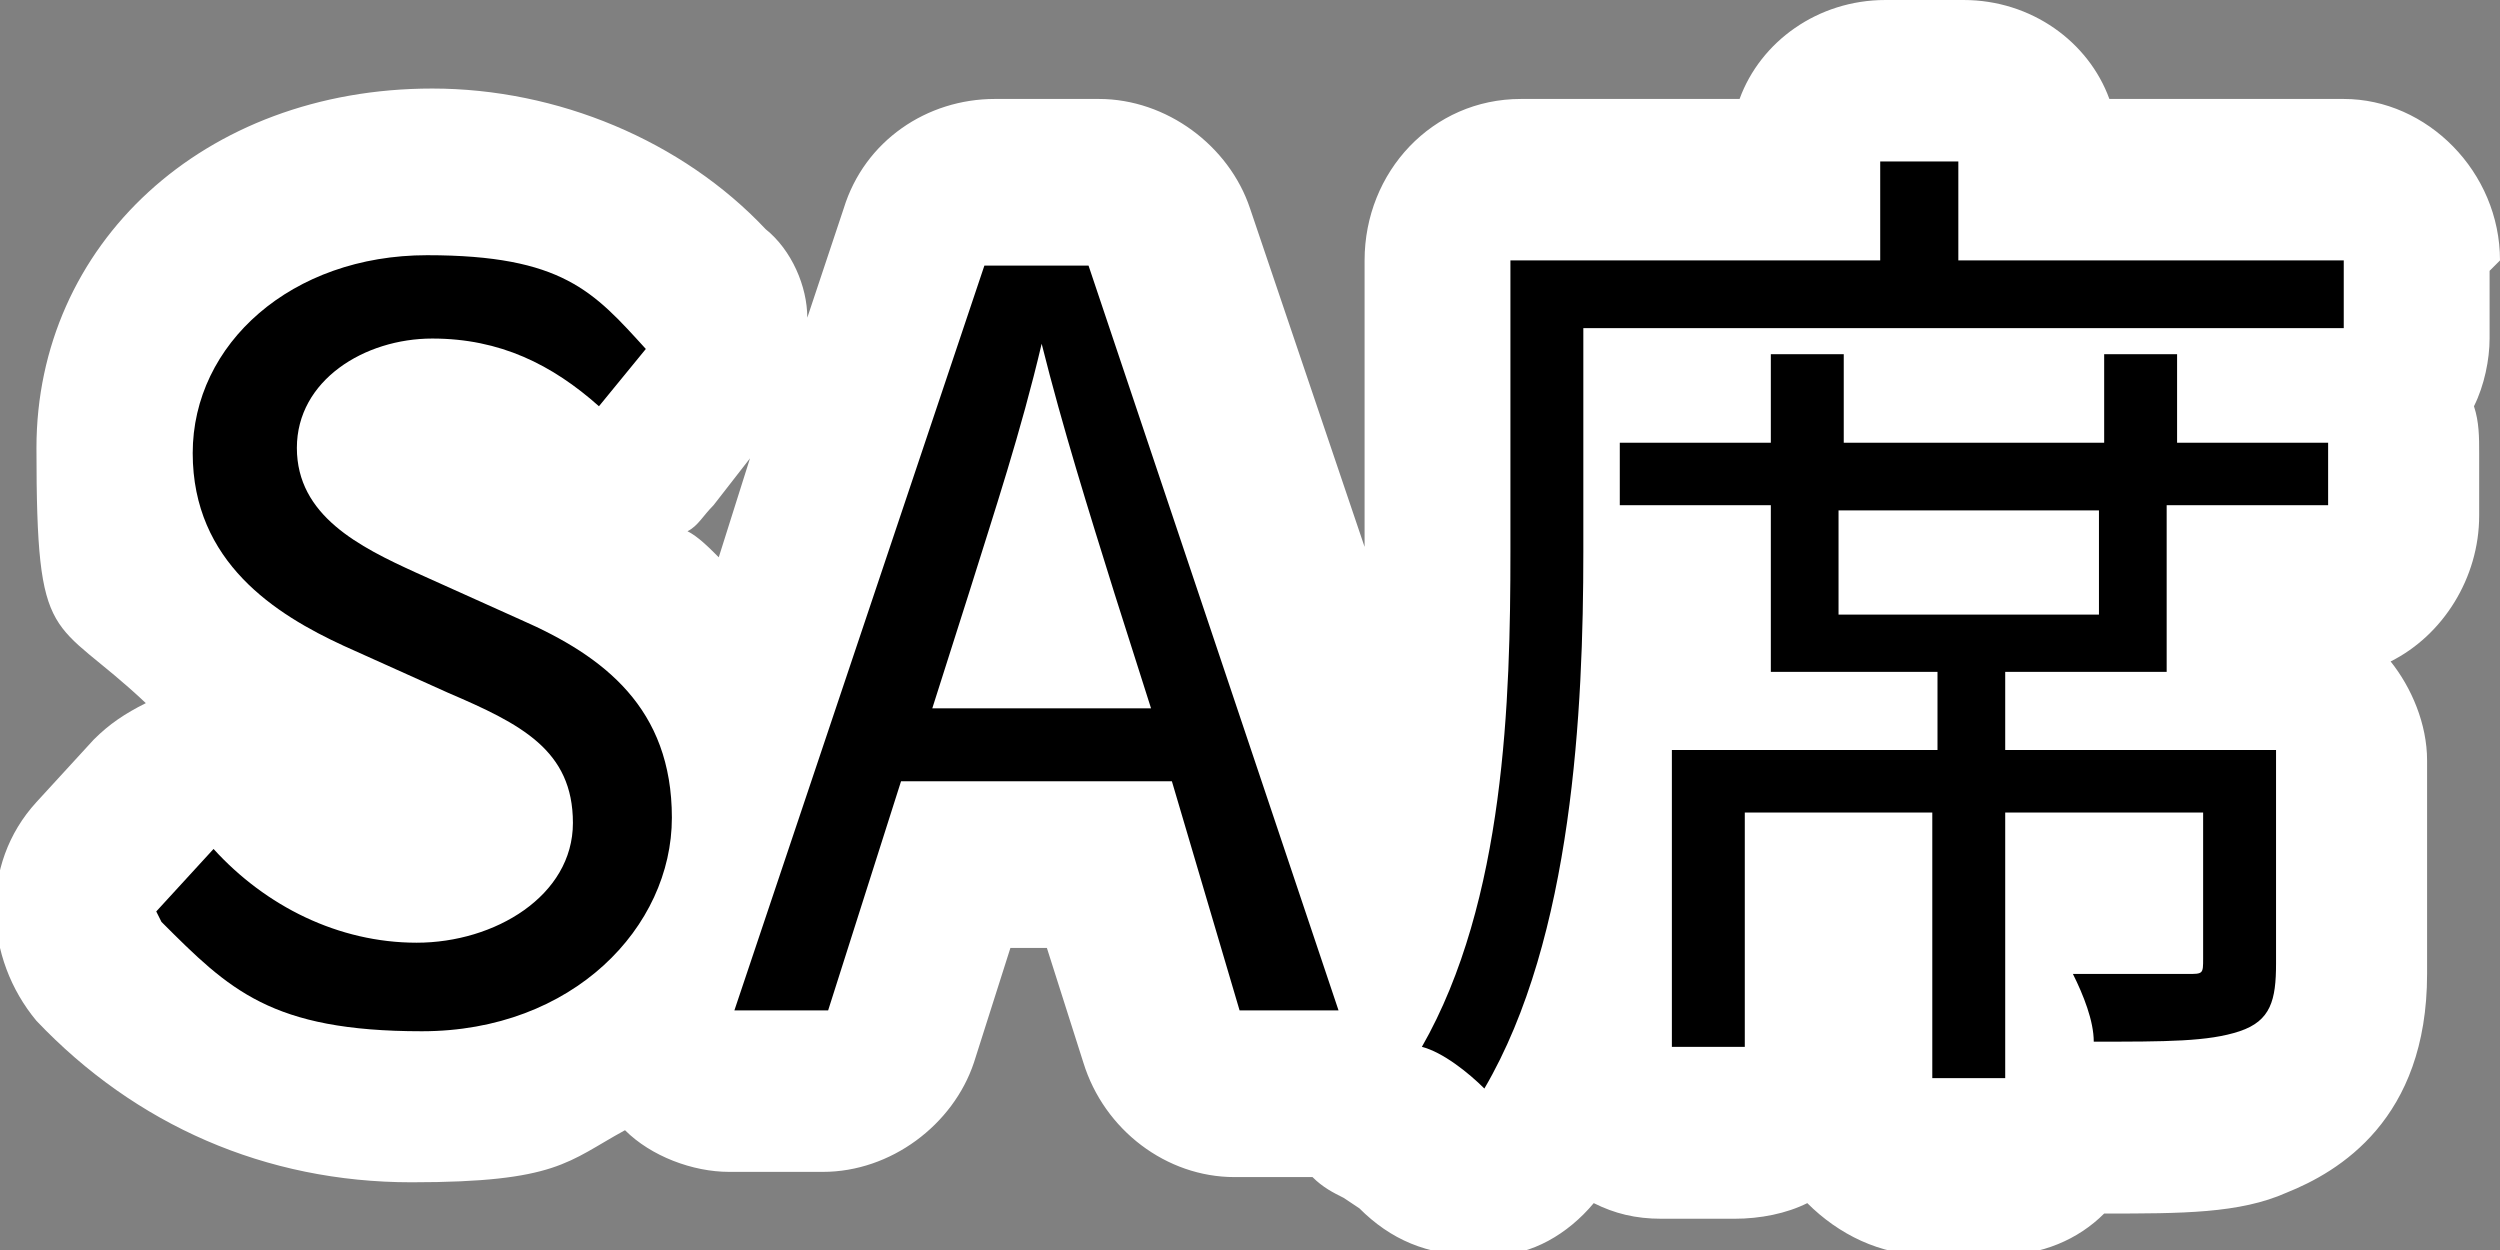
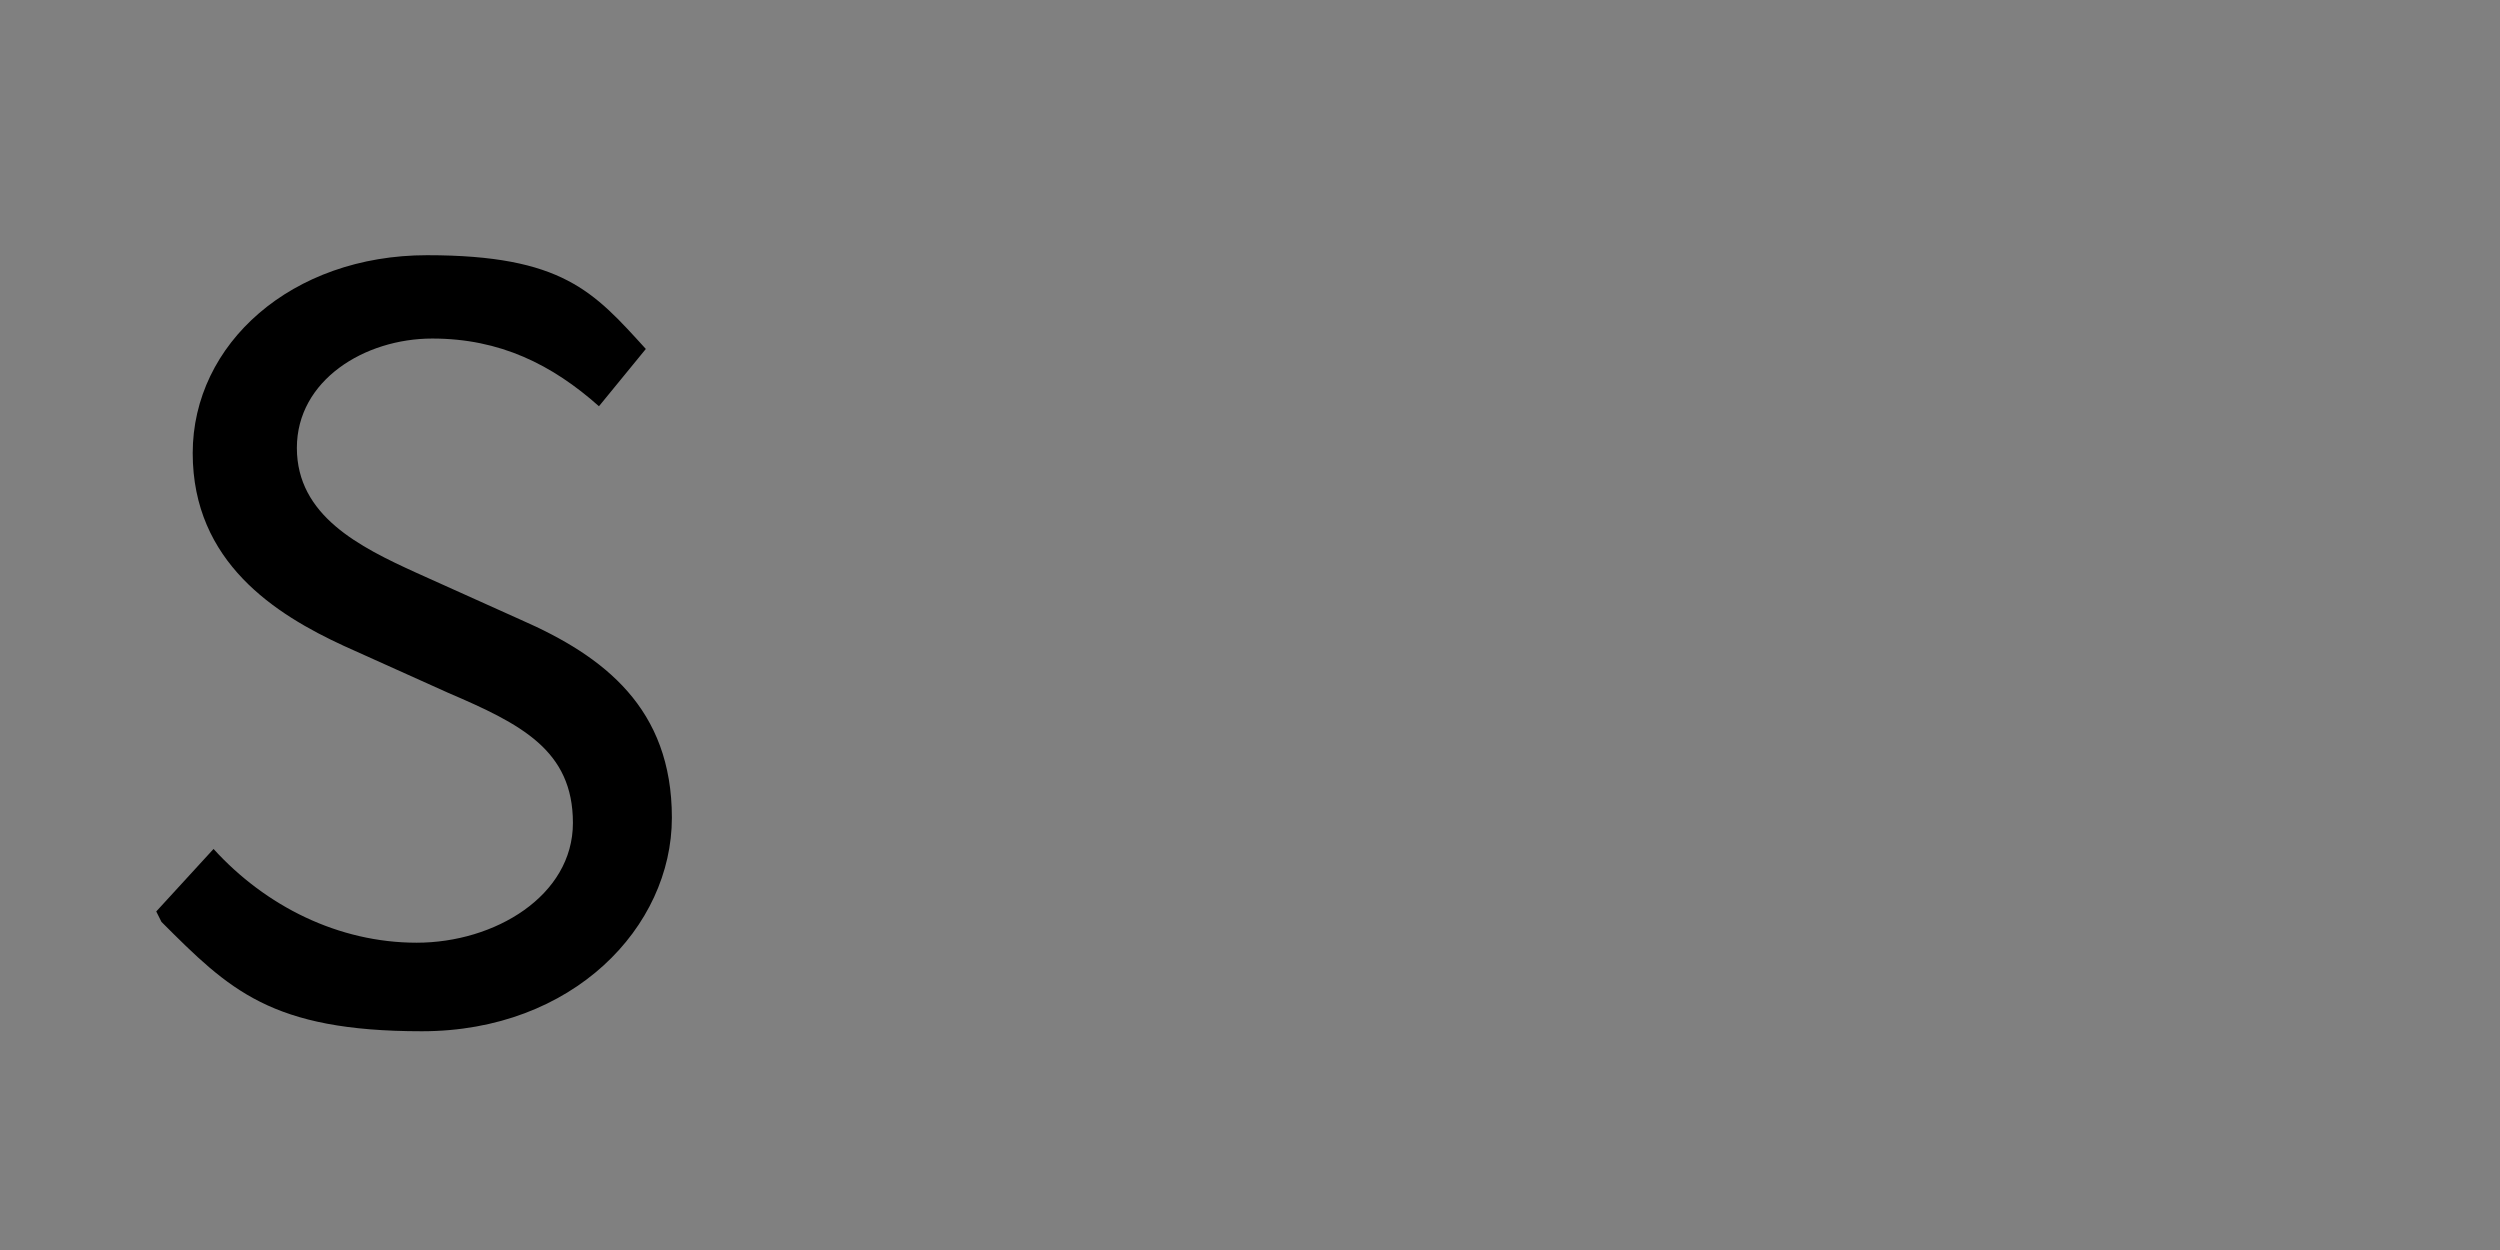
<svg xmlns="http://www.w3.org/2000/svg" id="_レイヤー_1" data-name="レイヤー 1" version="1.1" viewBox="0 0 48 24">
  <rect x="0" y="0" width="48" height="24" fill="#808080" stroke="none" />
  <defs>
    <style>
      .cls-1 {
        fill: #000;
      }

      .cls-1, .cls-2 {
        stroke-width: 0px;
      }

      .cls-2 {
        fill: #fff;
      }
    </style>
  </defs>
-   <path class="cls-2" d="M48,5c0-1.7-1.4-3.1-3-3.1h-4.5c-.4-1.1-1.5-1.9-2.8-1.9h-1.5c-1.3,0-2.4.8-2.8,1.9h-4.2c-1.7,0-3,1.4-3,3.1v5.5l-2.2-6.5c-.4-1.2-1.6-2.1-2.9-2.1h-2c-1.3,0-2.5.8-2.9,2.1l-.7,2.1c0-.6-.3-1.3-.8-1.7-1.6-1.7-4-2.7-6.4-2.7C3.9,1.7.7,4.7.7,8.6s.3,3.2,2.1,4.9c-.4.2-.7.4-1,.7l-1.1,1.2c-1.1,1.2-1,3,0,4.2,1.9,2,4.4,3.1,7.2,3.1s3-.4,4.1-1c.5.5,1.3.8,2,.8h1.8c1.3,0,2.5-.9,2.9-2.1l.7-2.2h.7l.7,2.2c.4,1.3,1.6,2.2,2.9,2.2h1.5c.2.2.4.3.6.4,0,0,.3.2.3.2.6.6,1.3.9,2.2.9s.2,0,.4,0c.7,0,1.4-.4,1.9-1,.4.2.8.3,1.3.3h1.4c.5,0,1-.1,1.4-.3.6.6,1.4,1,2.3,1h1.4c.8,0,1.5-.3,2-.8,1.5,0,2.6,0,3.5-.4,1-.4,2.7-1.4,2.7-4.2v-4.1c0-.7-.3-1.4-.7-1.9,1-.5,1.7-1.6,1.7-2.8v-1.2c0-.3,0-.6-.1-.9.2-.4.3-.9.3-1.3v-1.3ZM13.7,9.7l.7-.9-.6,1.9c-.2-.2-.4-.4-.6-.5.2-.1.3-.3.5-.5Z" />
  <g>
    <path class="cls-1" d="M3,17.5l1.1-1.2c1,1.1,2.4,1.8,3.9,1.8s3-.9,3-2.3-1-1.9-2.4-2.5l-2-.9c-1.3-.6-2.9-1.6-2.9-3.7s1.9-3.8,4.5-3.8,3.2.7,4.2,1.8l-.9,1.1c-.9-.8-1.9-1.3-3.2-1.3s-2.6.8-2.6,2.1,1.2,1.9,2.3,2.4l2,.9c1.6.7,2.9,1.7,2.9,3.8s-1.9,4.1-4.8,4.1-3.7-.8-5-2.1Z" />
-     <path class="cls-1" d="M18.9,5.1h2l4.8,14.3h-1.9l-1.3-4.4h-5.2l-1.4,4.4h-1.8l4.8-14.3ZM17.8,13.6h4.3l-.7-2.2c-.5-1.6-1-3.2-1.4-4.8h0c-.4,1.7-.9,3.2-1.4,4.8l-.7,2.2Z" />
-     <path class="cls-1" d="M45,5v1.3h-14.6v4.3c0,3-.2,7.4-1.9,10.3-.3-.3-.8-.7-1.2-.8,1.6-2.8,1.7-6.7,1.7-9.5v-5.6h7.1v-1.9h1.5v1.9h7.4ZM41.6,8.5h3.1v1.2h-3.1v3.2h-3.1v1.5h5.2v4.1c0,.7-.1,1.1-.7,1.3-.6.2-1.4.2-2.8.2,0-.4-.2-.9-.4-1.3,1,0,1.9,0,2.2,0,.3,0,.3,0,.3-.3v-2.8h-3.8v5.1h-1.4v-5.1h-3.6v4.5h-1.4v-5.7h5.1v-1.5h-3.2v-3.2h-2.9v-1.2h2.9v-1.7h1.4v1.7h5v-1.7h1.4v1.7ZM40.3,9.8h-5v2h5v-2Z" />
  </g>
</svg>